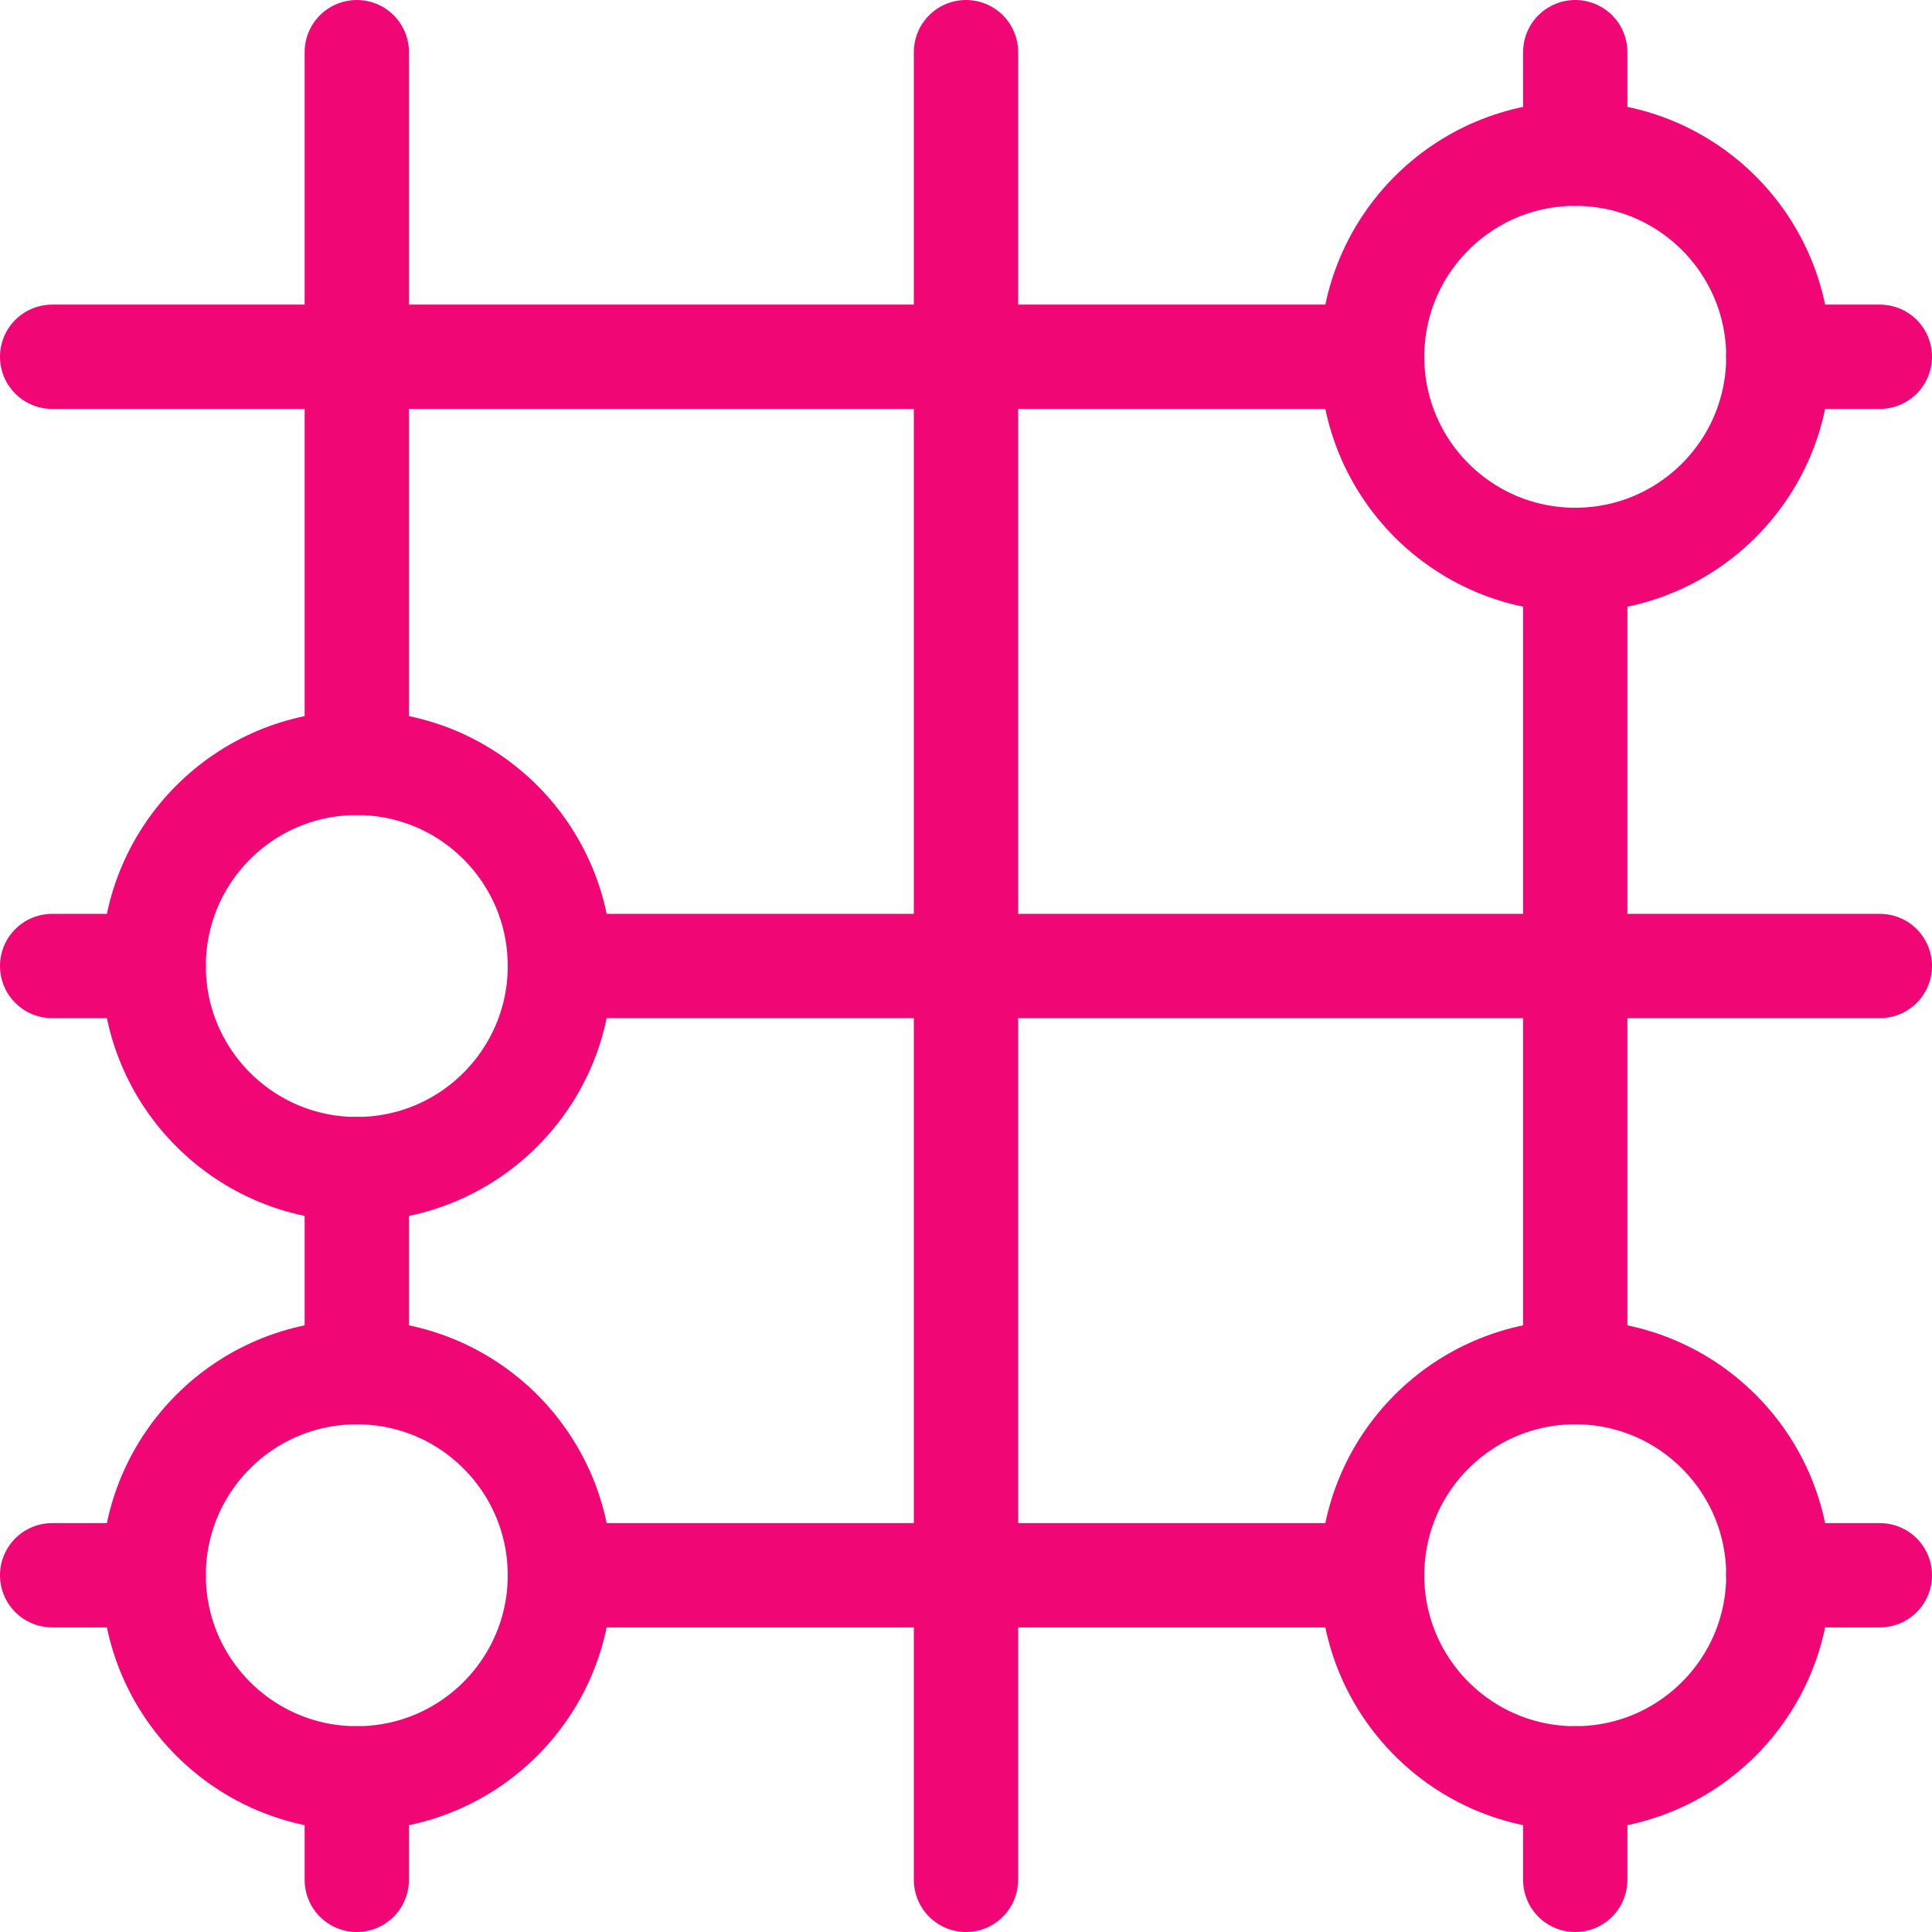
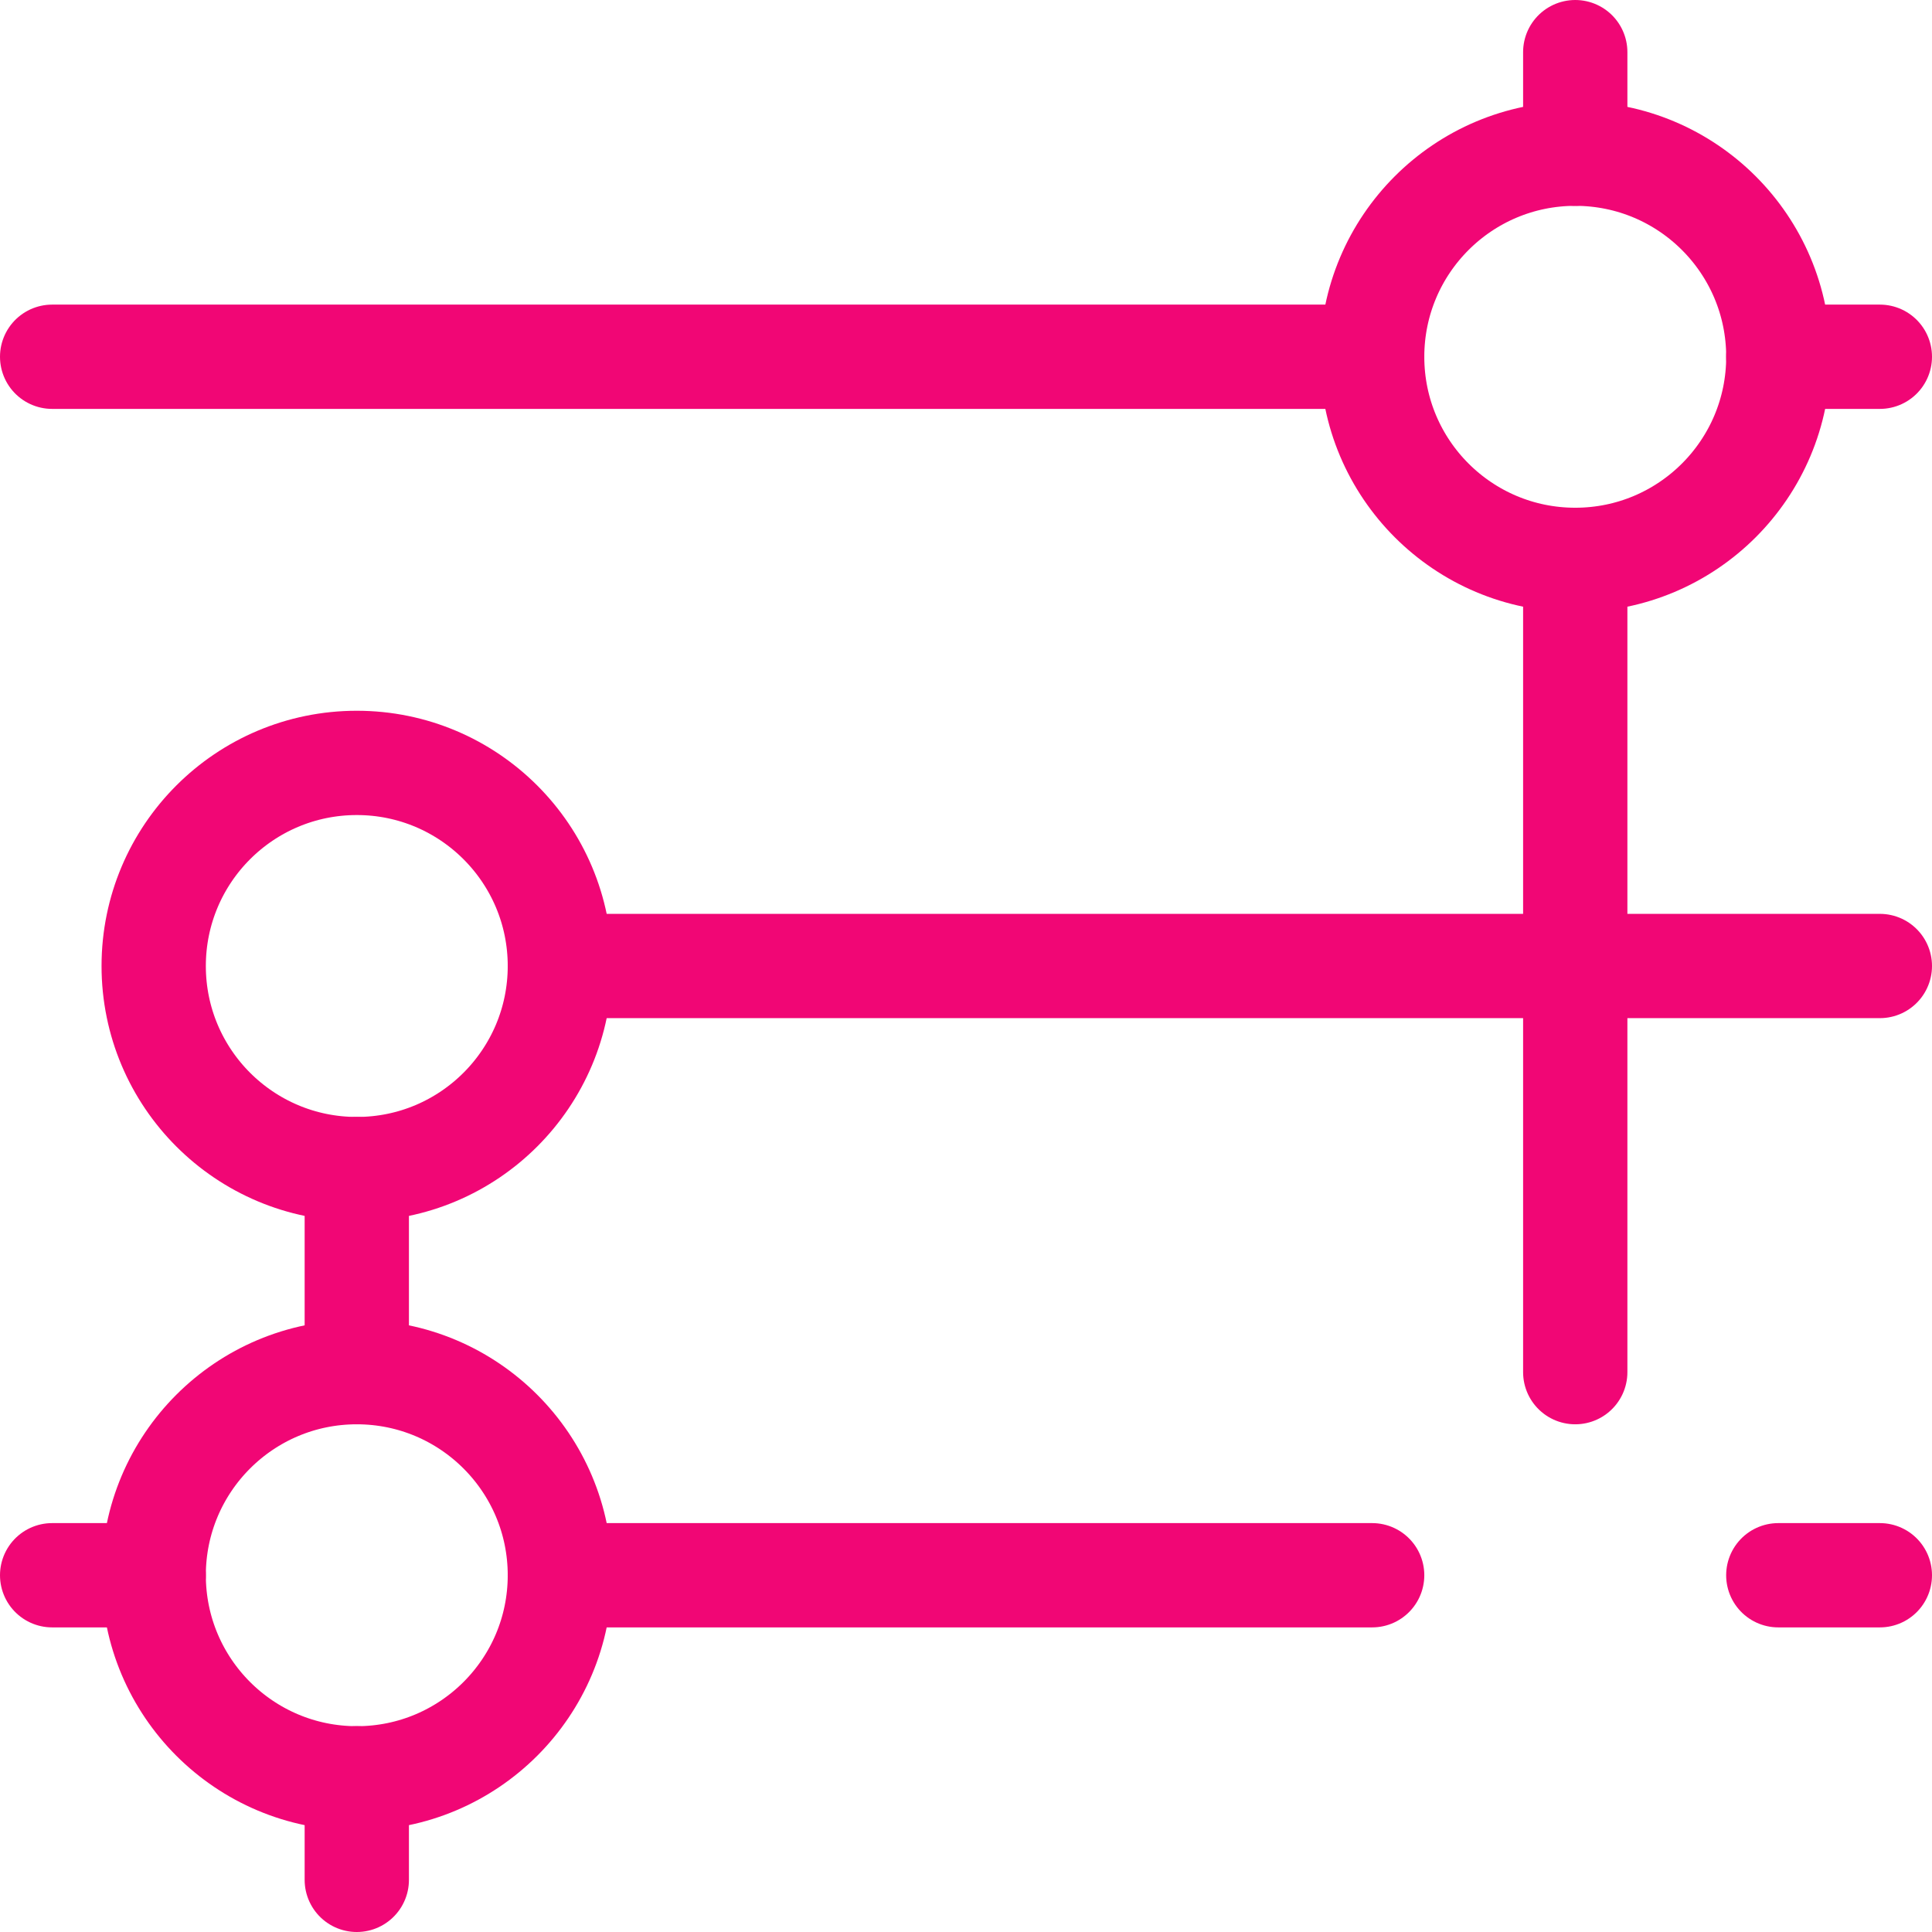
<svg xmlns="http://www.w3.org/2000/svg" width="55.574" height="55.574" viewBox="0 0 55.574 55.574">
  <g id="Smart_Integrations" data-name="Smart Integrations" transform="translate(-0.499 -0.499)">
    <g id="Group_1418" data-name="Group 1418" transform="translate(1.999 1.999)">
      <circle id="Ellipse_102" data-name="Ellipse 102" cx="5.842" cy="5.842" r="5.842" transform="translate(37.97 2.921)" fill="none" stroke="#f10675" stroke-linecap="round" stroke-linejoin="round" stroke-width="3" />
      <circle id="Ellipse_103" data-name="Ellipse 103" cx="5.842" cy="5.842" r="5.842" transform="translate(2.921 20.445)" fill="none" stroke="#f10675" stroke-linecap="round" stroke-linejoin="round" stroke-width="3" />
      <circle id="Ellipse_104" data-name="Ellipse 104" cx="5.842" cy="5.842" r="5.842" transform="translate(2.921 37.97)" fill="none" stroke="#f10675" stroke-linecap="round" stroke-linejoin="round" stroke-width="3" />
-       <circle id="Ellipse_105" data-name="Ellipse 105" cx="5.842" cy="5.842" r="5.842" transform="translate(37.97 37.97)" fill="none" stroke="#f10675" stroke-linecap="round" stroke-linejoin="round" stroke-width="3" />
      <line id="Line_49" data-name="Line 49" x2="23.366" transform="translate(14.604 43.812)" fill="none" stroke="#f10675" stroke-linecap="round" stroke-linejoin="round" stroke-width="3" />
-       <line id="Line_50" data-name="Line 50" y2="2.921" transform="translate(43.812 49.653)" fill="none" stroke="#f10675" stroke-linecap="round" stroke-linejoin="round" stroke-width="3" />
      <line id="Line_51" data-name="Line 51" y2="2.921" transform="translate(43.812 0)" fill="none" stroke="#f10675" stroke-linecap="round" stroke-linejoin="round" stroke-width="3" />
      <line id="Line_52" data-name="Line 52" y2="2.921" transform="translate(8.763 49.653)" fill="none" stroke="#f10675" stroke-linecap="round" stroke-linejoin="round" stroke-width="3" />
-       <line id="Line_53" data-name="Line 53" y1="20.445" transform="translate(8.763)" fill="none" stroke="#f10675" stroke-linecap="round" stroke-linejoin="round" stroke-width="3" />
-       <line id="Line_54" data-name="Line 54" y2="52.574" transform="translate(26.287 0)" fill="none" stroke="#f10675" stroke-linecap="round" stroke-linejoin="round" stroke-width="3" />
      <line id="Line_55" data-name="Line 55" y2="23.366" transform="translate(43.812 14.604)" fill="none" stroke="#f10675" stroke-linecap="round" stroke-linejoin="round" stroke-width="3" />
      <line id="Line_56" data-name="Line 56" x2="37.97" transform="translate(14.604 26.287)" fill="none" stroke="#f10675" stroke-linecap="round" stroke-linejoin="round" stroke-width="3" />
      <line id="Line_57" data-name="Line 57" x1="2.921" transform="translate(49.653 8.762)" fill="none" stroke="#f10675" stroke-linecap="round" stroke-linejoin="round" stroke-width="3" />
      <line id="Line_58" data-name="Line 58" x1="37.97" transform="translate(0 8.762)" fill="none" stroke="#f10675" stroke-linecap="round" stroke-linejoin="round" stroke-width="3" />
-       <line id="Line_59" data-name="Line 59" x2="2.921" transform="translate(0 26.287)" fill="none" stroke="#f10675" stroke-linecap="round" stroke-linejoin="round" stroke-width="3" />
      <line id="Line_60" data-name="Line 60" x2="2.921" transform="translate(49.653 43.812)" fill="none" stroke="#f10675" stroke-linecap="round" stroke-linejoin="round" stroke-width="3" />
      <line id="Line_61" data-name="Line 61" x2="2.921" transform="translate(0 43.812)" fill="none" stroke="#f10675" stroke-linecap="round" stroke-linejoin="round" stroke-width="3" />
      <line id="Line_62" data-name="Line 62" y2="5.842" transform="translate(8.763 32.128)" fill="none" stroke="#f10675" stroke-linecap="round" stroke-linejoin="round" stroke-width="3" />
    </g>
  </g>
</svg>